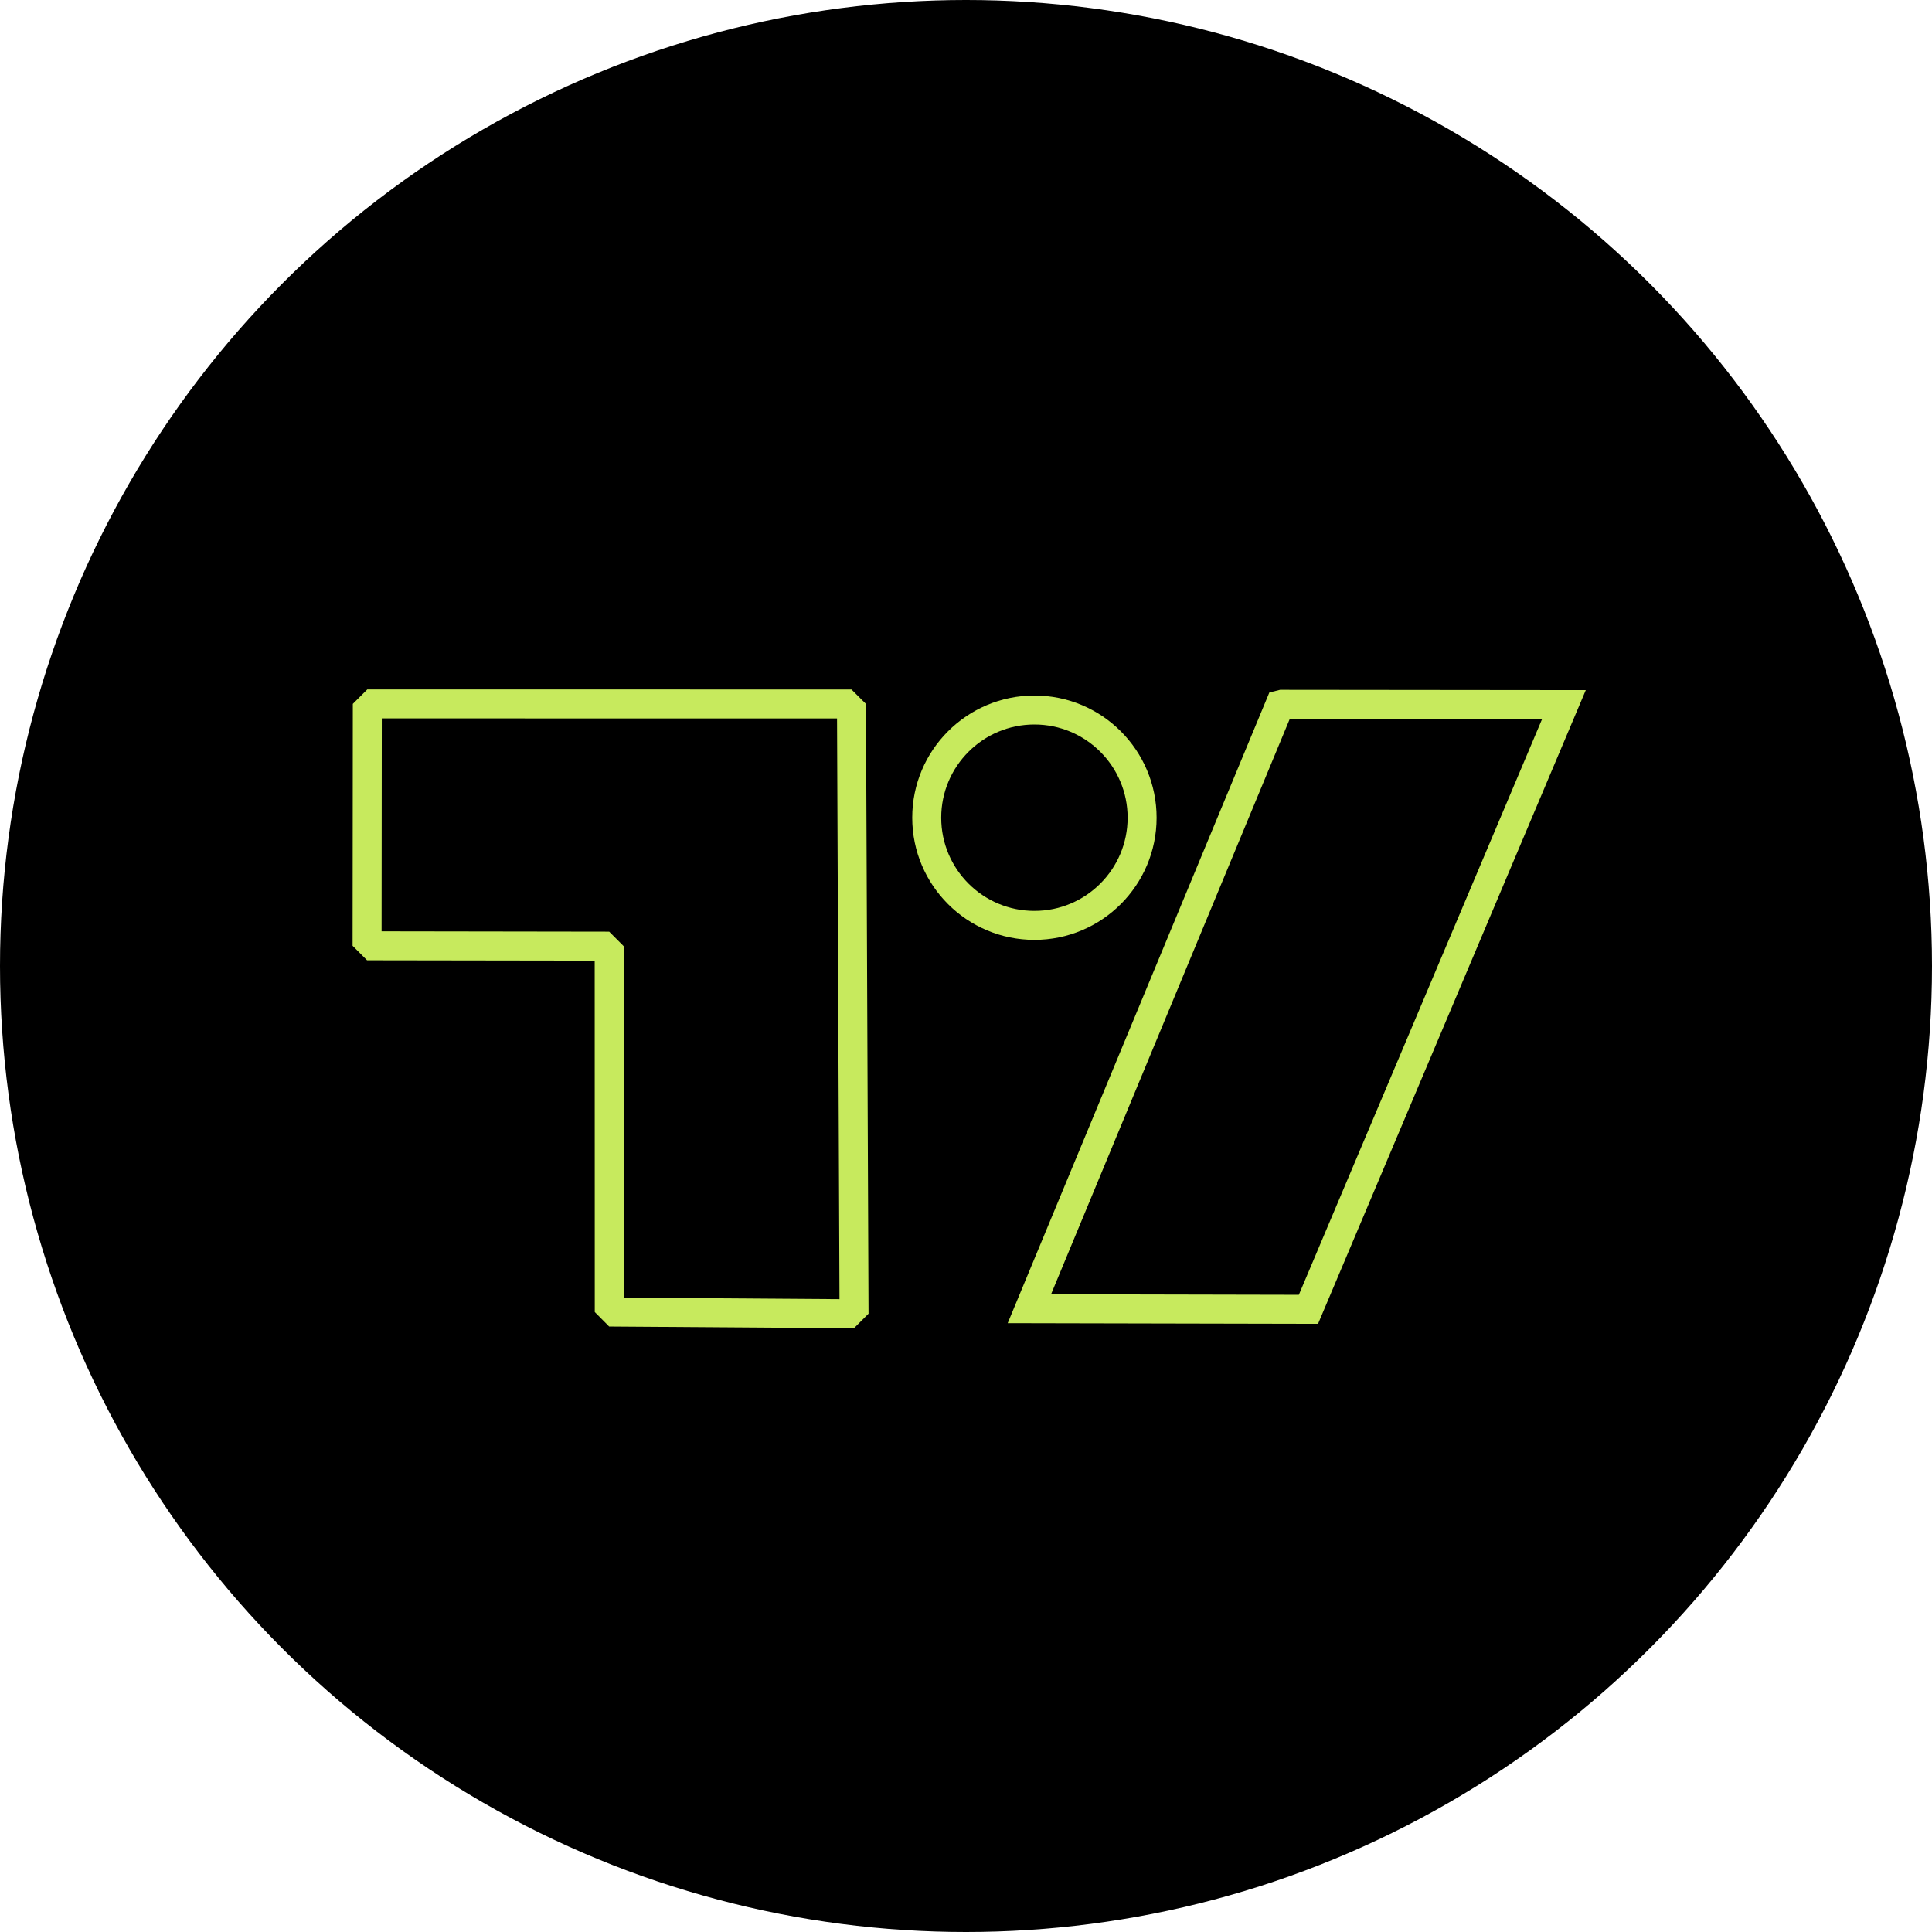
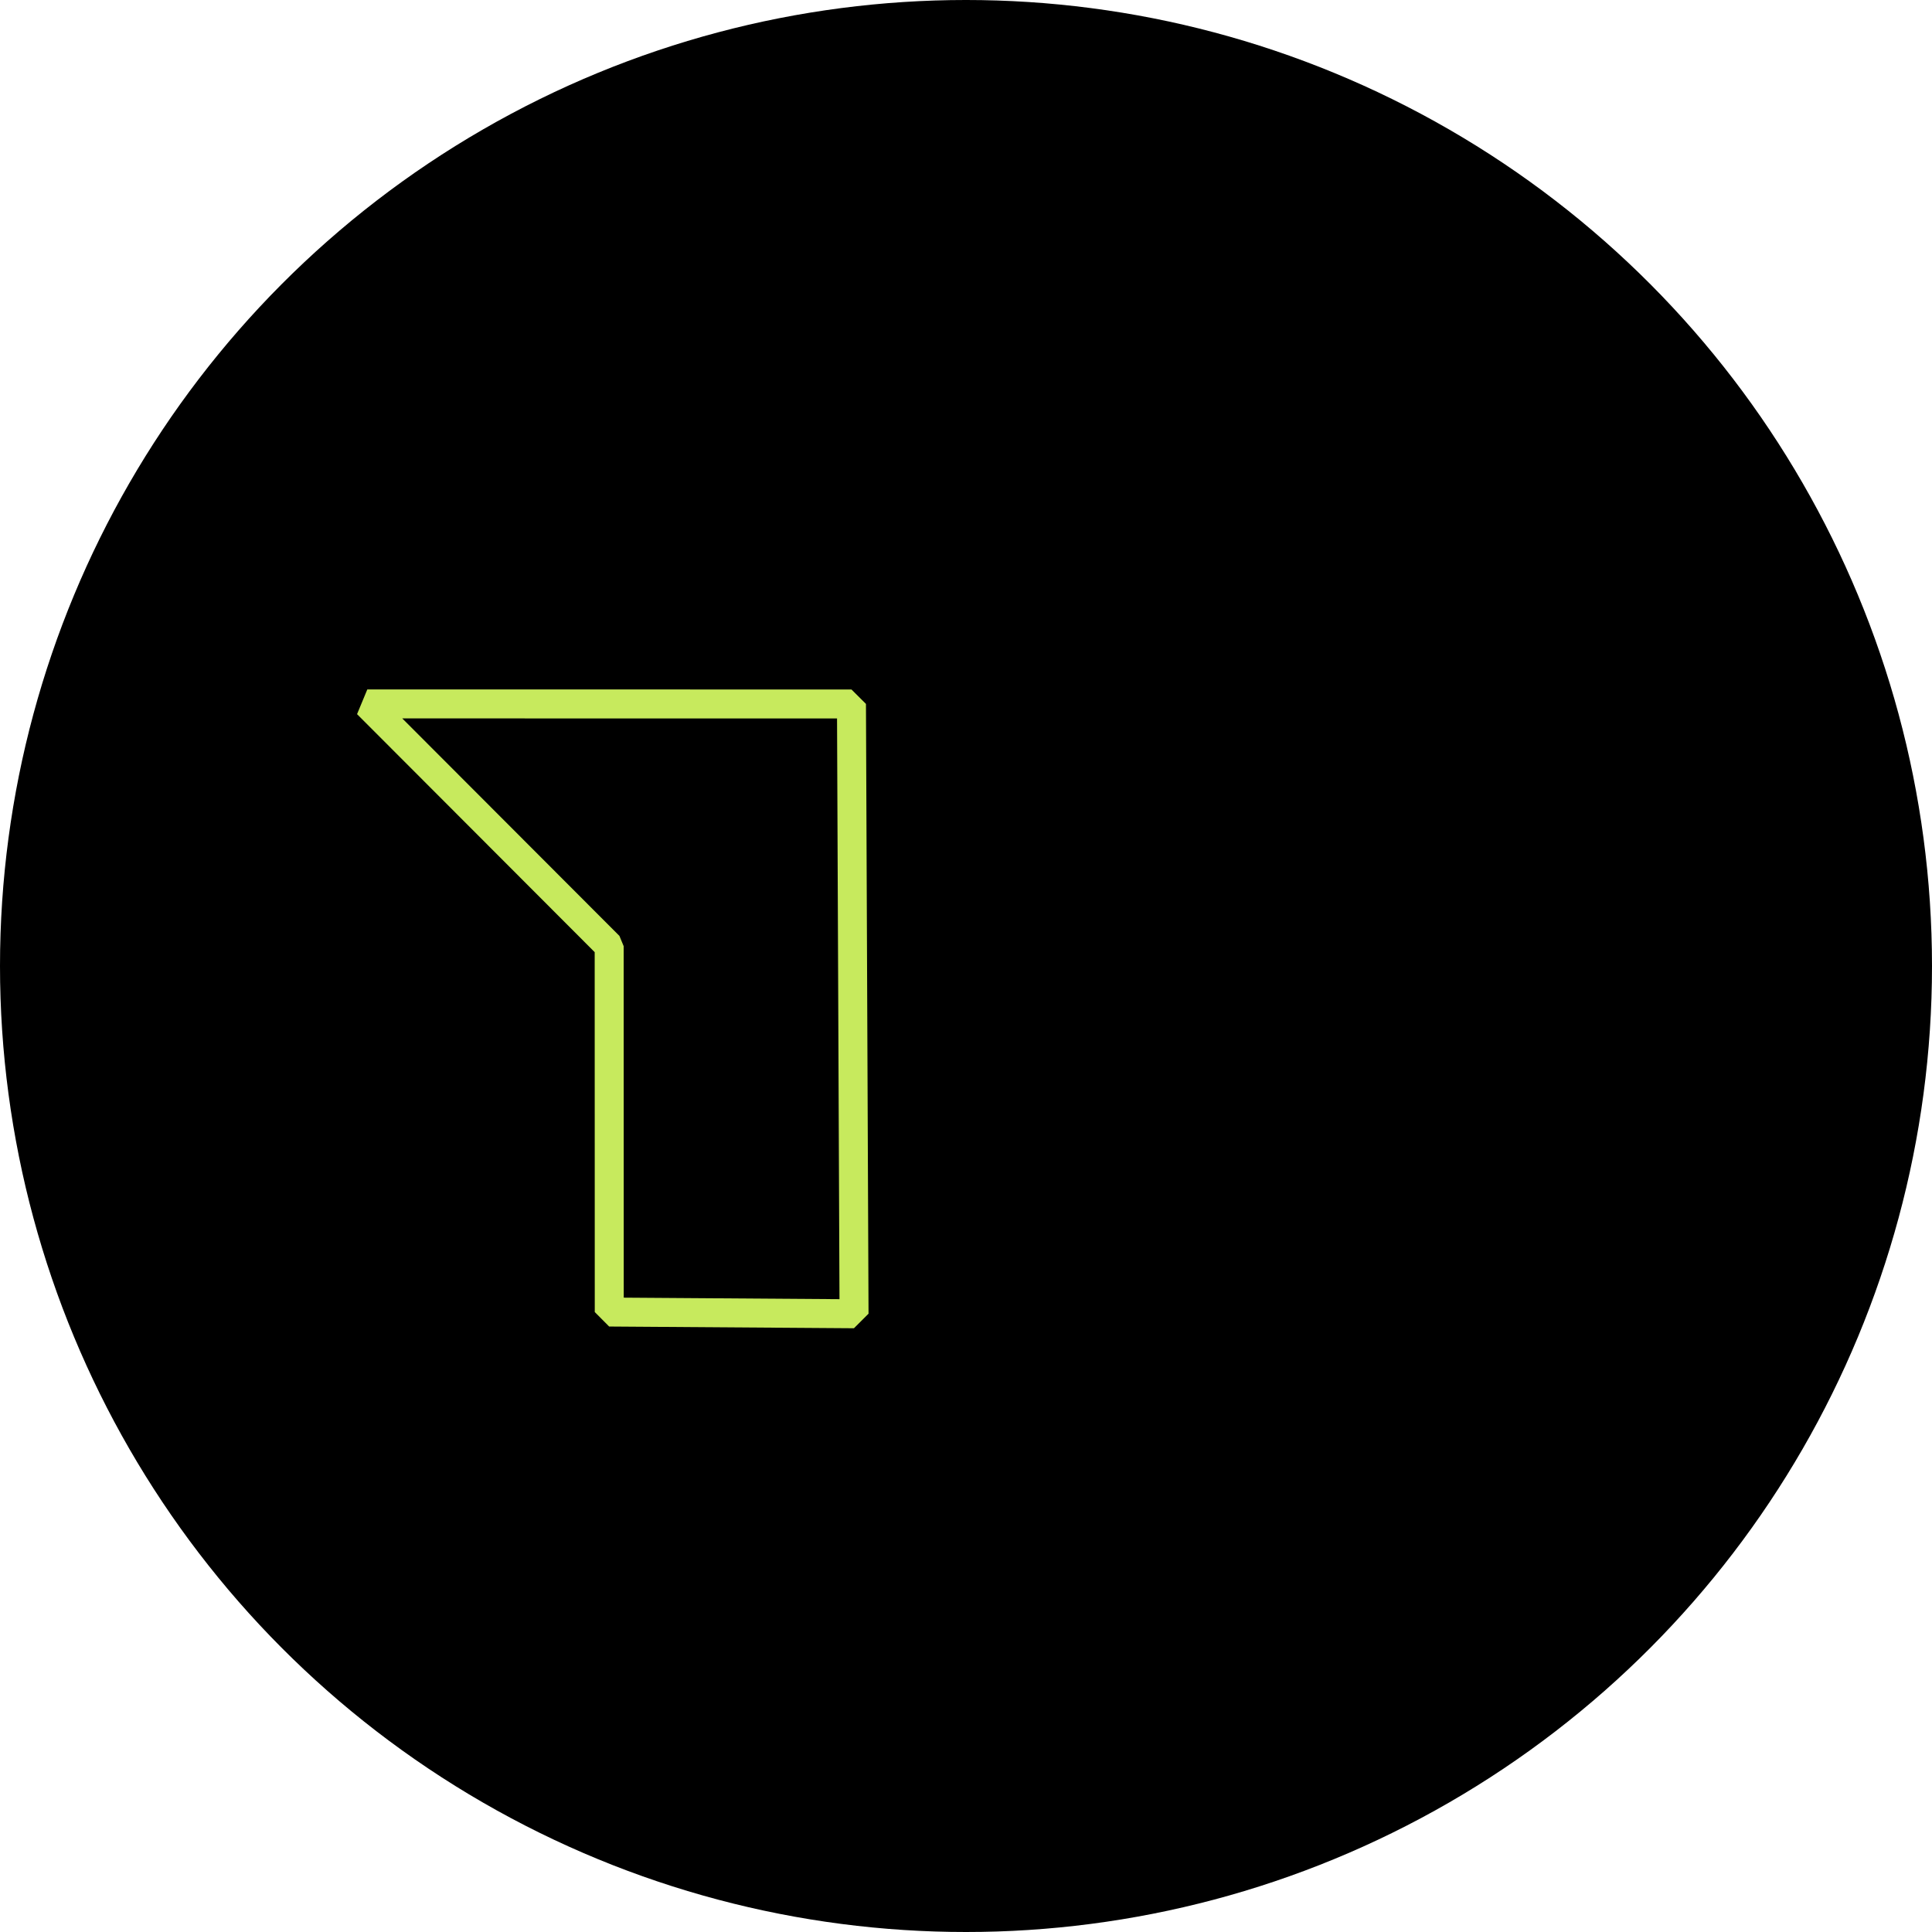
<svg xmlns="http://www.w3.org/2000/svg" width="100" height="100" viewBox="0 0 100 100" fill="none">
  <circle cx="50" cy="50" r="50" fill="black" />
-   <path d="M19.012 36.434L44.072 36.438L44.205 68L31.535 67.911L31.531 48.973L19 48.954L19.012 36.434Z" stroke="#C7EA5D" stroke-width="1.5" stroke-miterlimit="1" />
-   <path d="M59.115 42.324C59.115 45.403 56.619 47.898 53.541 47.898C50.462 47.898 47.967 45.403 47.967 42.324C47.967 39.246 50.462 36.75 53.541 36.75C56.619 36.75 59.115 39.246 59.115 42.324Z" stroke="#C7EA5D" stroke-width="1.5" />
-   <path d="M66.349 36.455L80.949 36.47L67.725 67.77L53.28 67.739L66.249 36.48L66.349 36.455Z" stroke="#C7EA5D" stroke-width="1.5" />
+   <path d="M19.012 36.434L44.072 36.438L44.205 68L31.535 67.911L31.531 48.973L19.012 36.434Z" stroke="#C7EA5D" stroke-width="1.5" stroke-miterlimit="1" />
</svg>